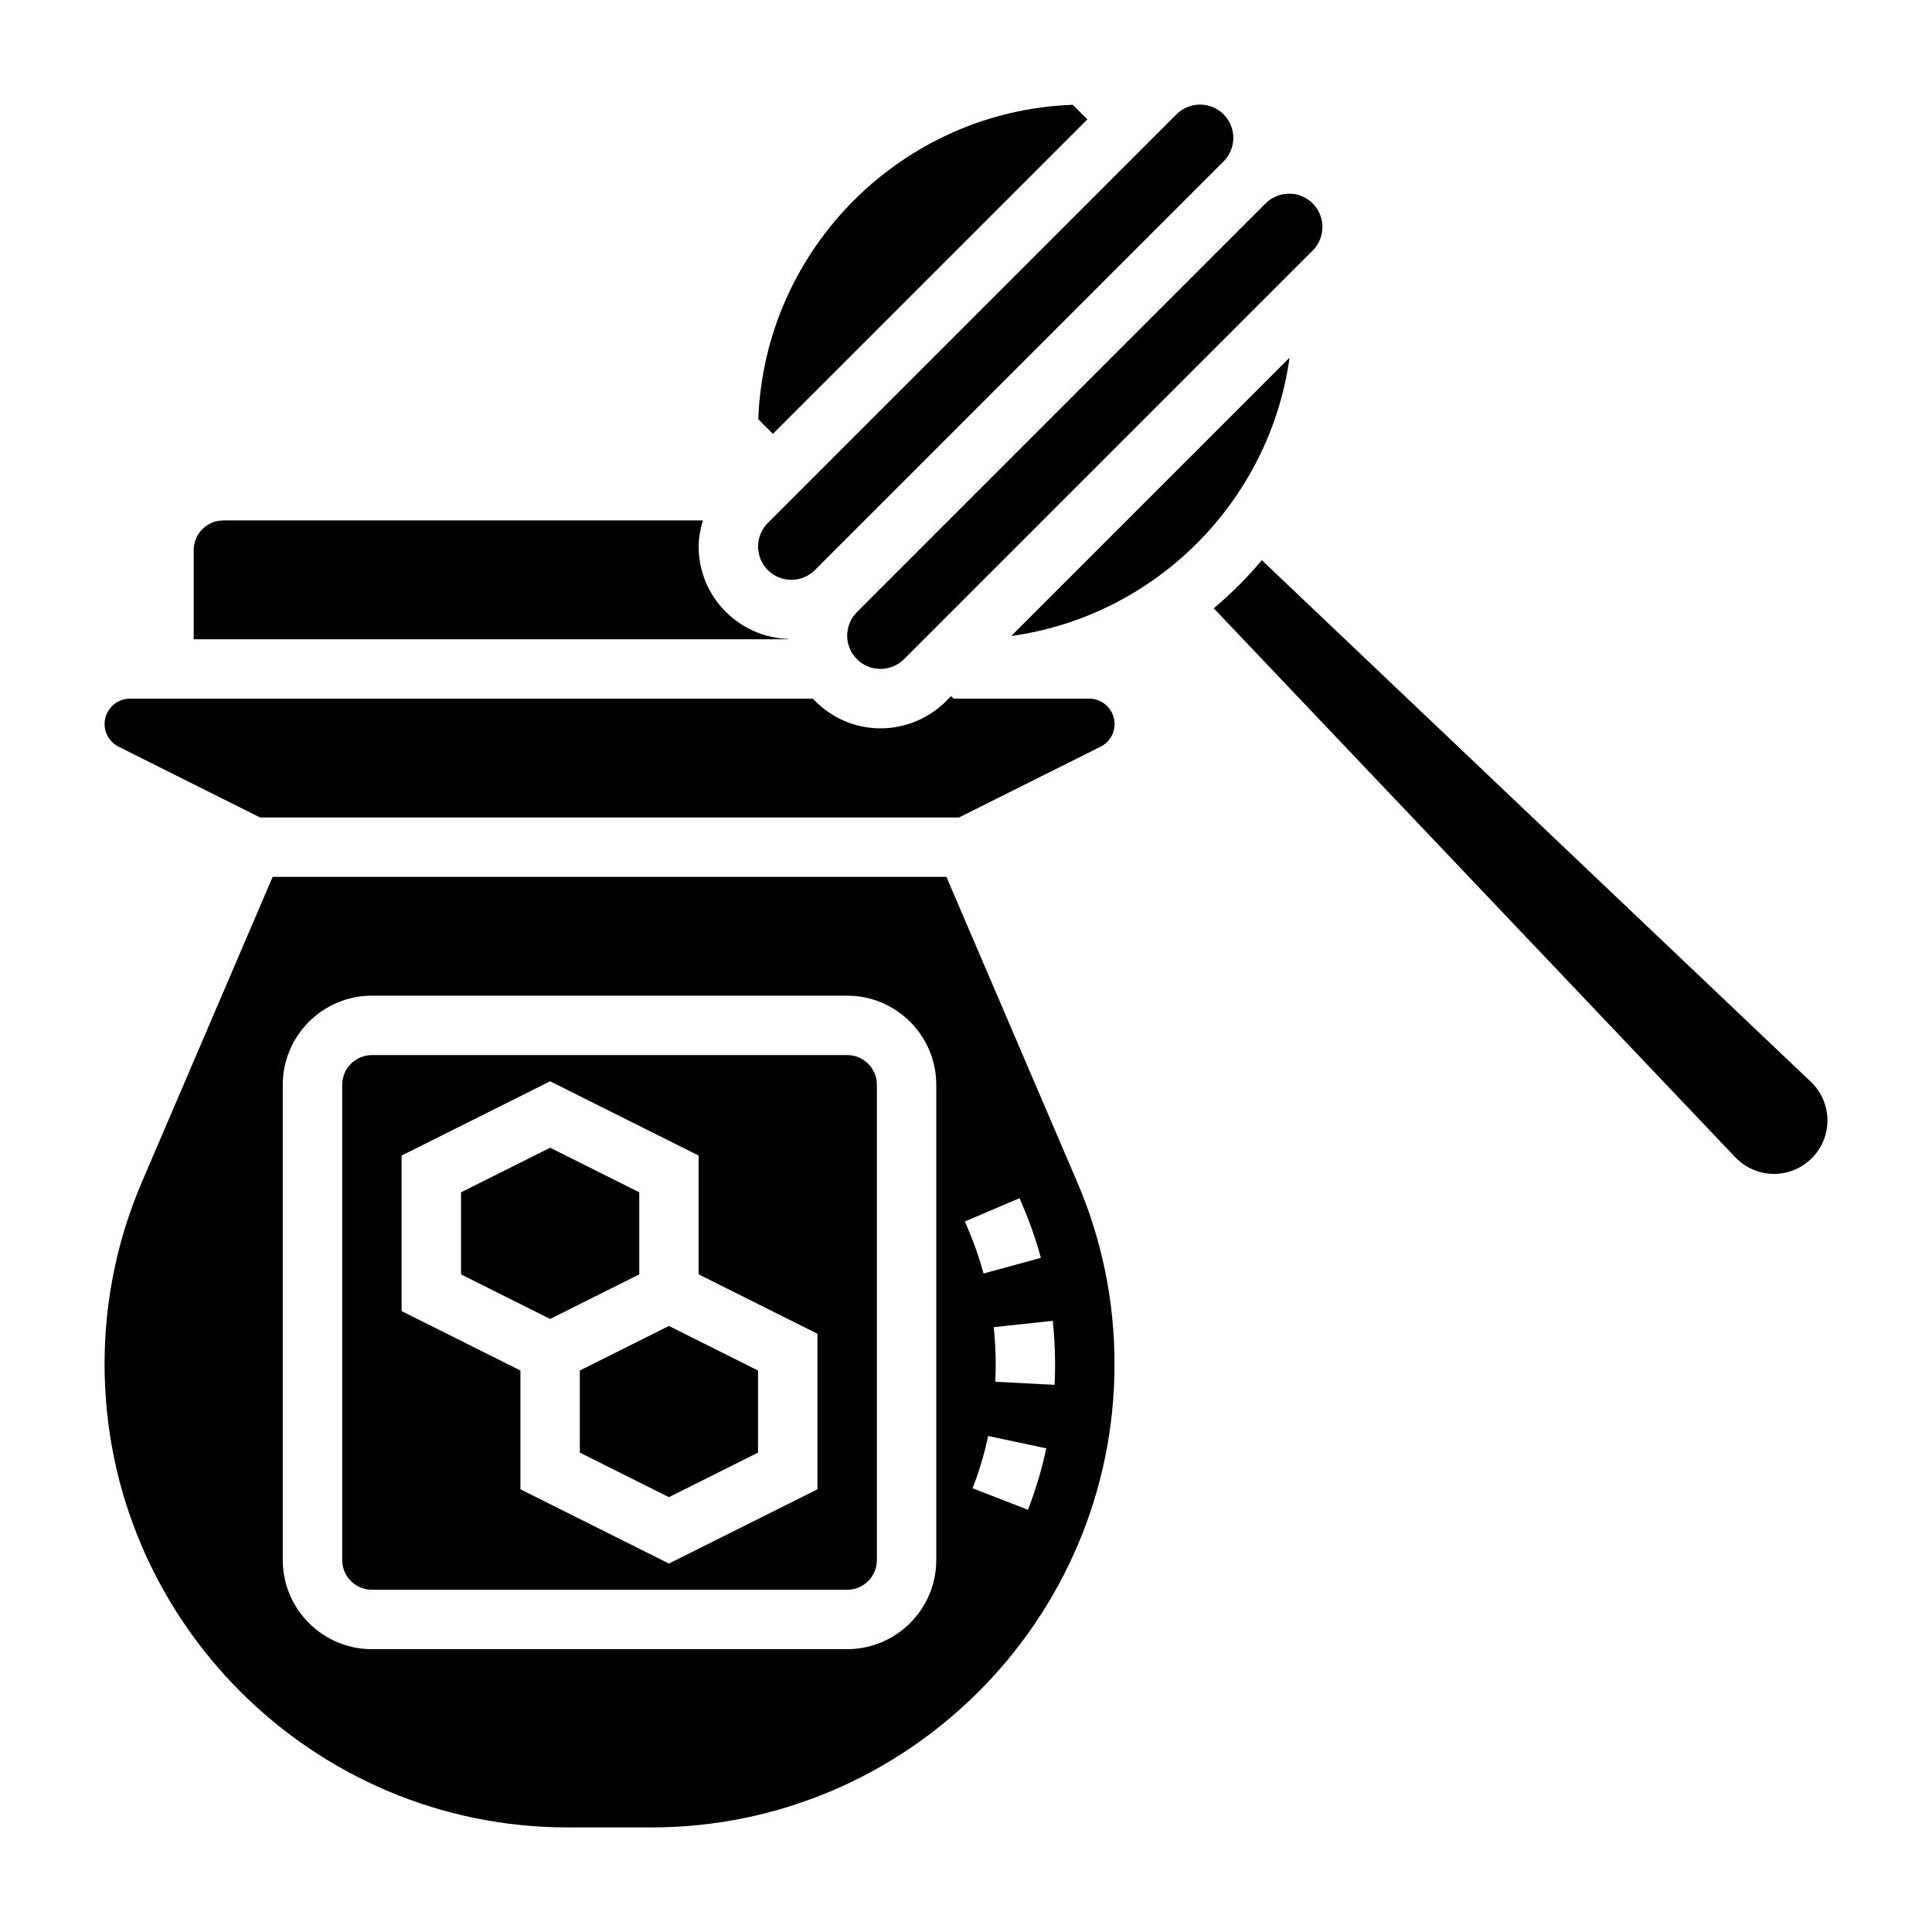
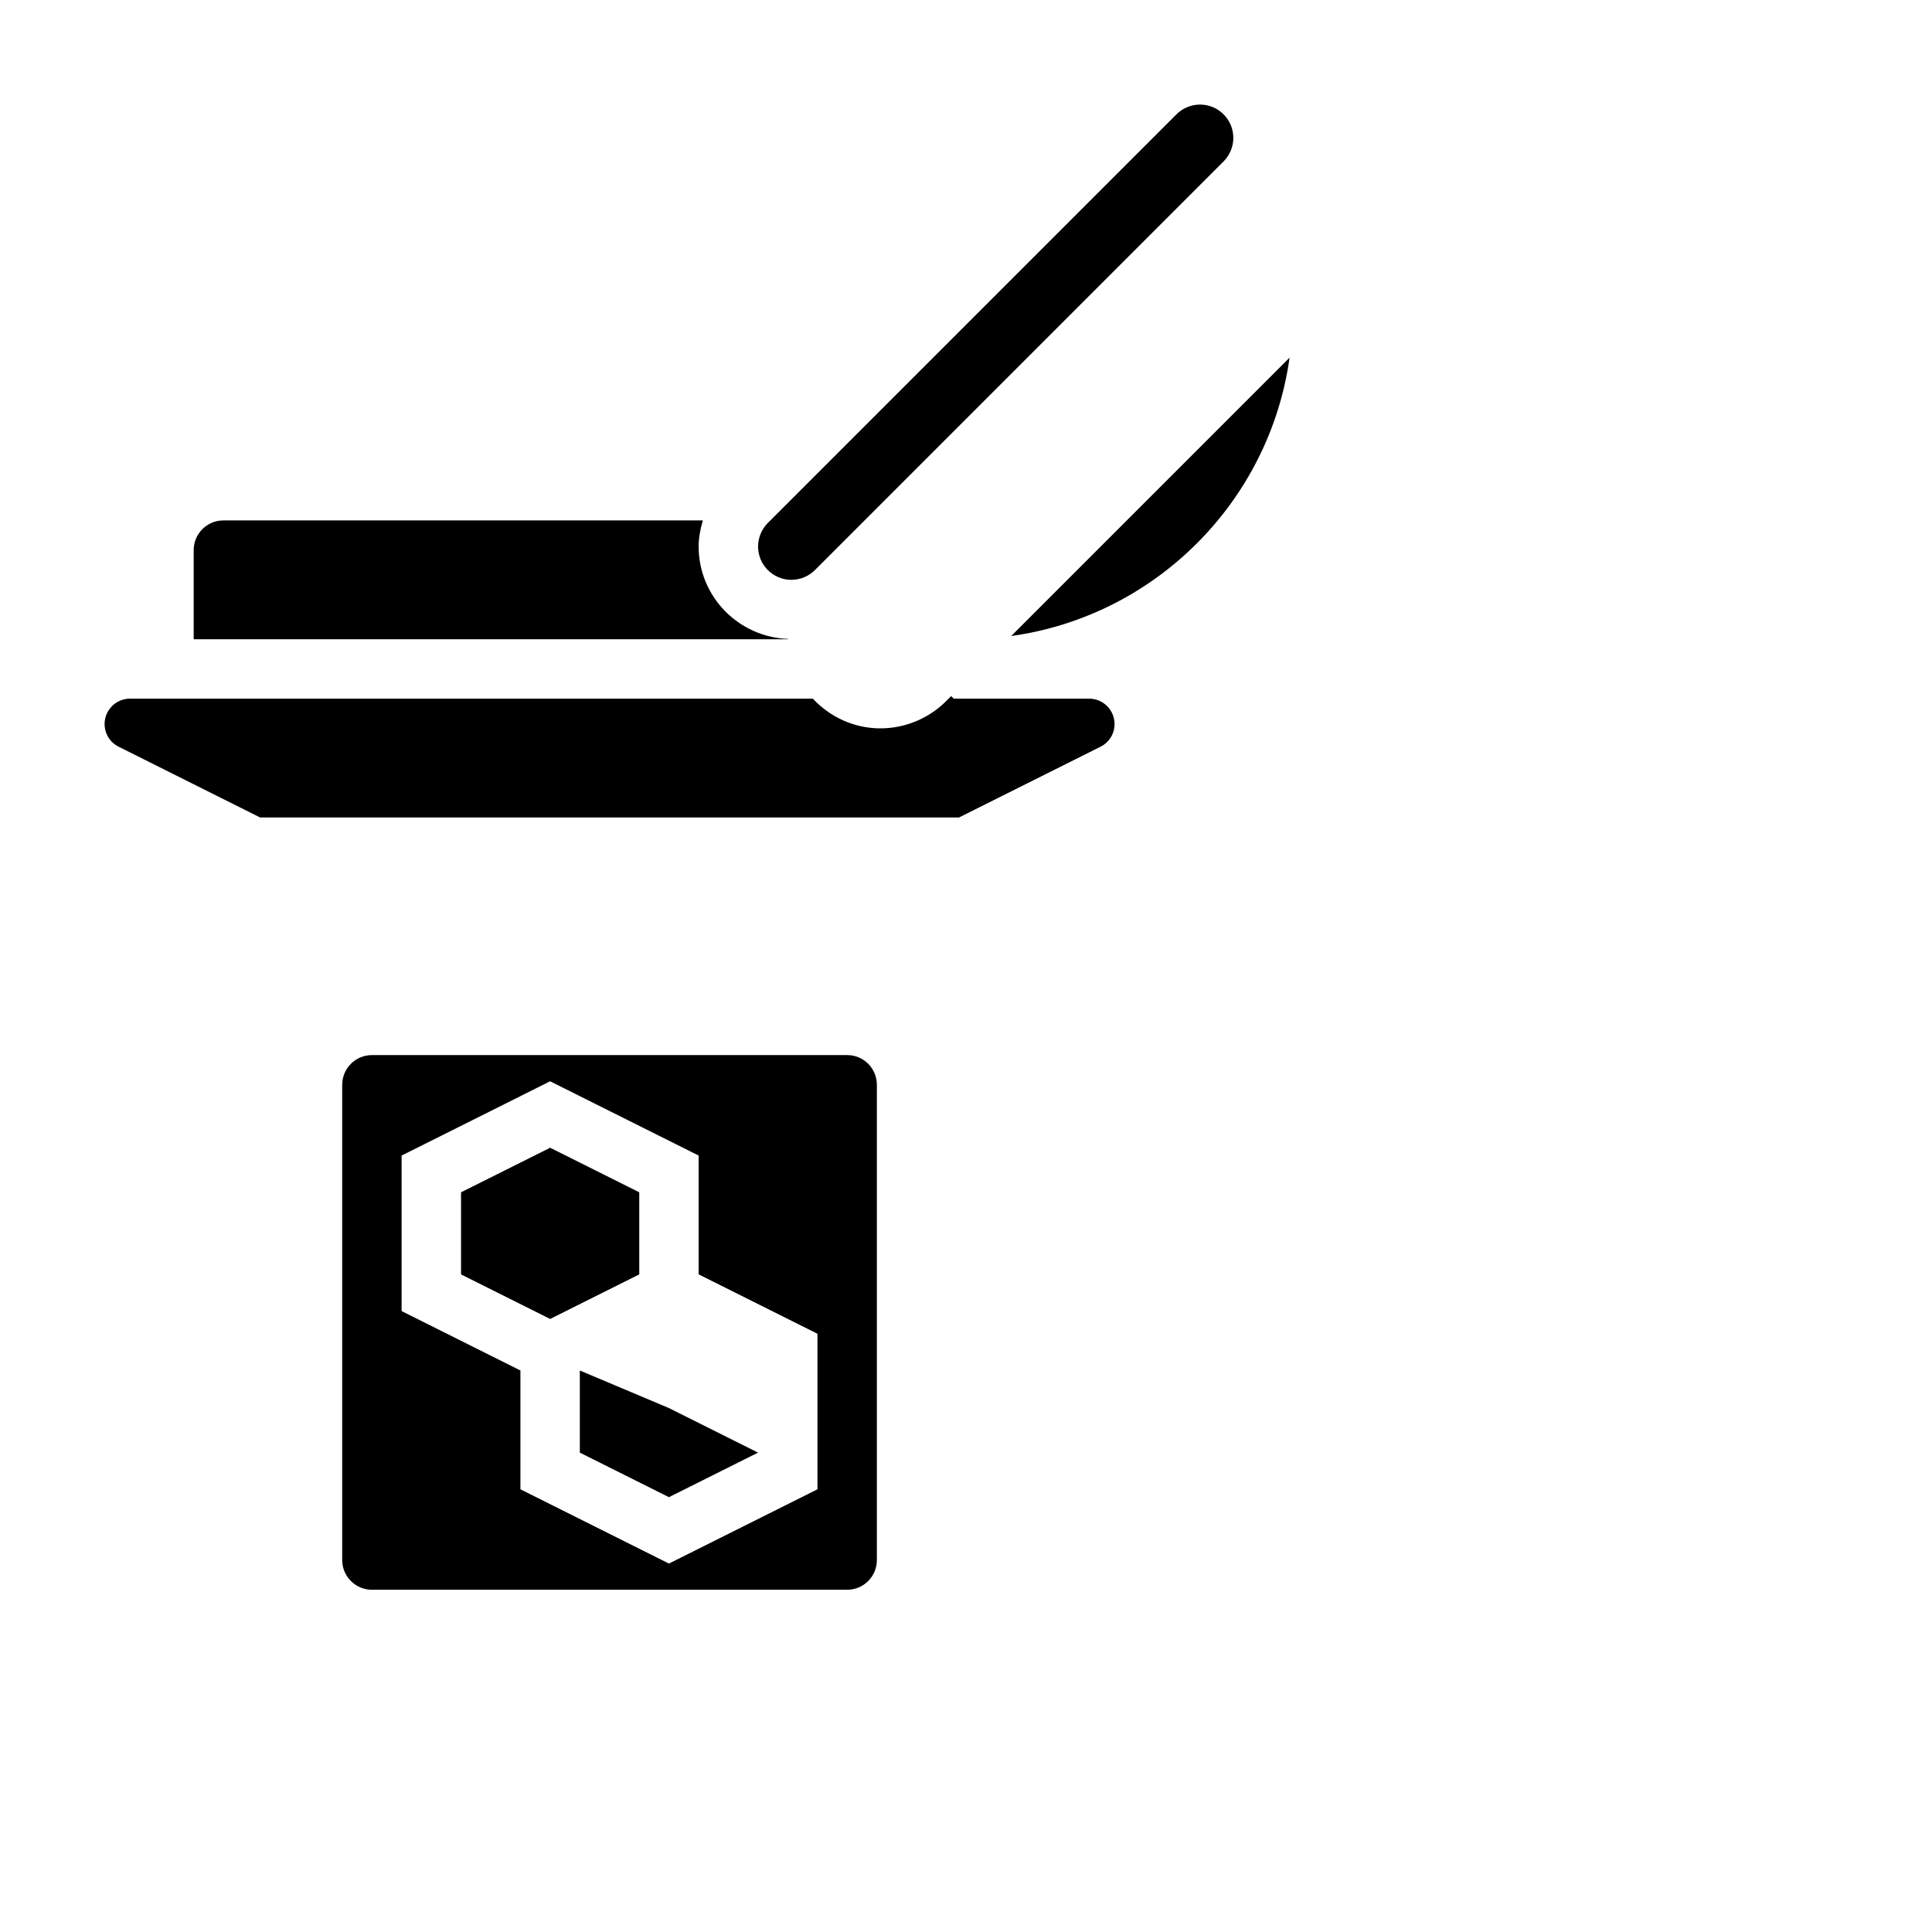
<svg xmlns="http://www.w3.org/2000/svg" fill="#000000" width="800px" height="800px" version="1.1" viewBox="144 144 512 512">
  <g>
    <path d="m352.85 313.32c-13.137-0.473-23.703-11.234-23.703-24.484 0-2.363 0.457-4.676 1.125-6.918h-127.07c-4.344 0-7.871 3.527-7.871 7.871v23.617h157.54c-0.004-0.031-0.012-0.055-0.012-0.086z" />
    <path d="m368.51 423.61h-125.95c-4.344 0-7.871 3.527-7.871 7.871v125.95c0 4.344 3.527 7.871 7.871 7.871h125.95c4.344 0 7.871-3.527 7.871-7.871v-125.95c0-4.348-3.527-7.875-7.871-7.875zm-7.875 115.07-39.359 19.68-39.359-19.68v-31.488l-31.488-15.742v-41.219l39.359-19.68 39.359 19.68v31.488l31.488 15.742z" />
-     <path d="m297.66 507.2v21.758l23.613 11.809 23.617-11.809v-21.758l-23.617-11.809z" />
+     <path d="m297.66 507.2v21.758l23.613 11.809 23.617-11.809l-23.617-11.809z" />
    <path d="m313.41 459.97-23.617-11.809-23.613 11.809v21.758l23.613 11.809 23.617-11.809z" />
-     <path d="m432.16 175.64-3.883-3.871c-45.199 1.652-81.672 38.125-83.324 83.324l3.871 3.883z" />
    <path d="m353.72 297.66c2.32 0 4.598-0.938 6.242-2.582l108.3-108.3c1.645-1.645 2.582-3.922 2.582-6.242 0-4.867-3.961-8.824-8.824-8.824-2.32 0-4.598 0.938-6.242 2.582l-108.3 108.3c-1.645 1.648-2.582 3.922-2.582 6.242 0 4.867 3.961 8.828 8.824 8.828z" />
-     <path d="m368.51 312.45c0 4.867 3.957 8.824 8.824 8.824 2.32 0 4.598-0.938 6.242-2.582l108.3-108.3c1.648-1.648 2.582-3.922 2.582-6.242 0-4.867-3.957-8.828-8.824-8.828-2.32 0-4.598 0.938-6.242 2.582l-108.3 108.3c-1.648 1.645-2.582 3.922-2.582 6.242z" />
-     <path d="m394.81 376.38h-178.55l-34.621 80.789c-6.59 15.359-9.926 31.633-9.926 48.359 0 67.691 55.062 122.76 122.75 122.76h22.137c67.691 0 122.76-55.066 122.76-122.76 0-16.727-3.336-33-9.926-48.359zm-2.688 181.05c0 13.02-10.598 23.617-23.617 23.617h-125.95c-13.02 0-23.617-10.598-23.617-23.617v-125.95c0-13.02 10.598-23.617 23.617-23.617h125.95c13.02 0 23.617 10.598 23.617 23.617zm7.574-89.73 14.484-6.164 0.797 1.859c1.938 4.519 3.582 9.227 4.871 13.949l-15.191 4.148c-1.102-4.039-2.496-8.047-4.156-11.926zm16.727 76.414-14.68-5.707c1.746-4.473 3.125-9.133 4.125-13.855l15.406 3.273c-1.172 5.535-2.812 11.02-4.852 16.289zm7.047-33.121-15.727-0.805c0.078-1.539 0.125-3.098 0.125-4.664 0-3.258-0.172-6.566-0.52-9.816l15.648-1.676c0.41 3.809 0.613 7.676 0.613 11.492 0 1.832-0.047 3.66-0.141 5.469z" />
    <path d="m432.64 329.15h-35.895l-0.68-0.676-1.355 1.355c-4.57 4.574-10.902 7.195-17.371 7.195-7.086 0-13.43-3.062-17.918-7.871l-180.98-0.004c-3.699 0-6.723 3.023-6.723 6.723 0 2.559 1.426 4.863 3.723 6.016l37.496 18.75h185.21l37.504-18.75c2.293-1.141 3.719-3.449 3.719-6.016 0-3.699-3.023-6.723-6.723-6.723z" />
-     <path d="m623.88 430.68-145.48-138.22c-3.871 4.613-8.133 8.879-12.746 12.746l138.21 145.48c2.66 2.793 6.398 4.41 10.266 4.41 7.809-0.004 14.164-6.356 14.164-14.164 0-3.859-1.609-7.606-4.41-10.258z" />
    <path d="m411.98 312.55c38.18-5.305 68.457-35.59 73.77-73.77z" />
  </g>
</svg>